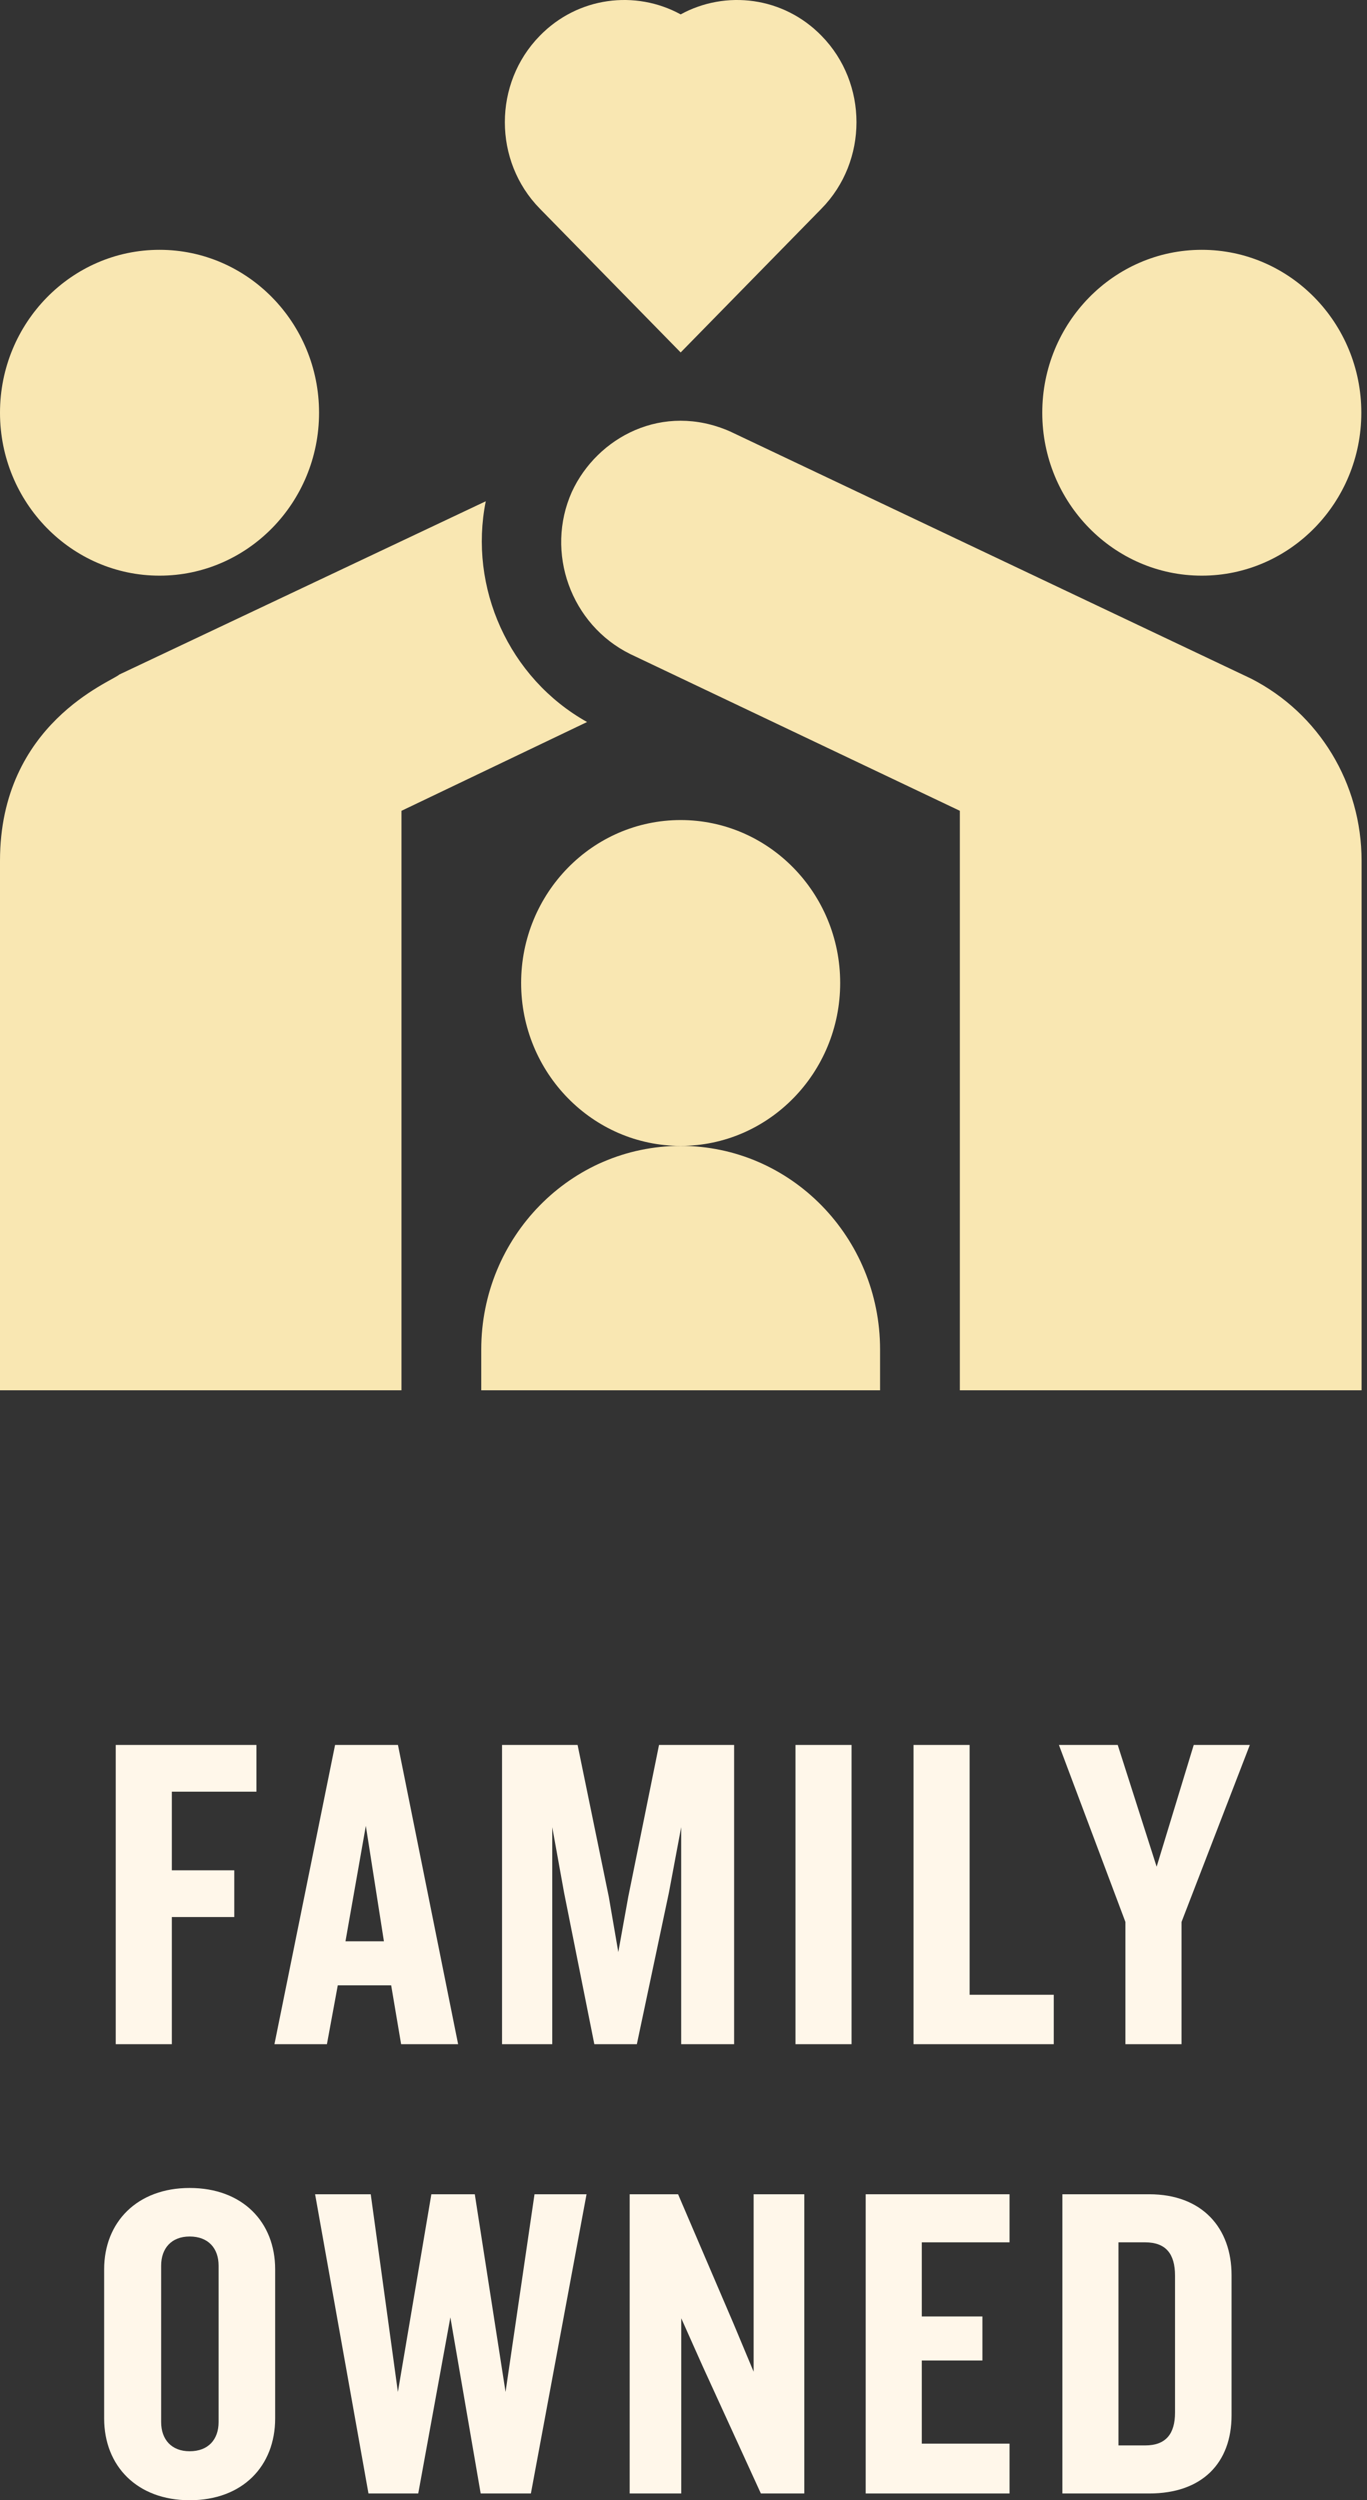
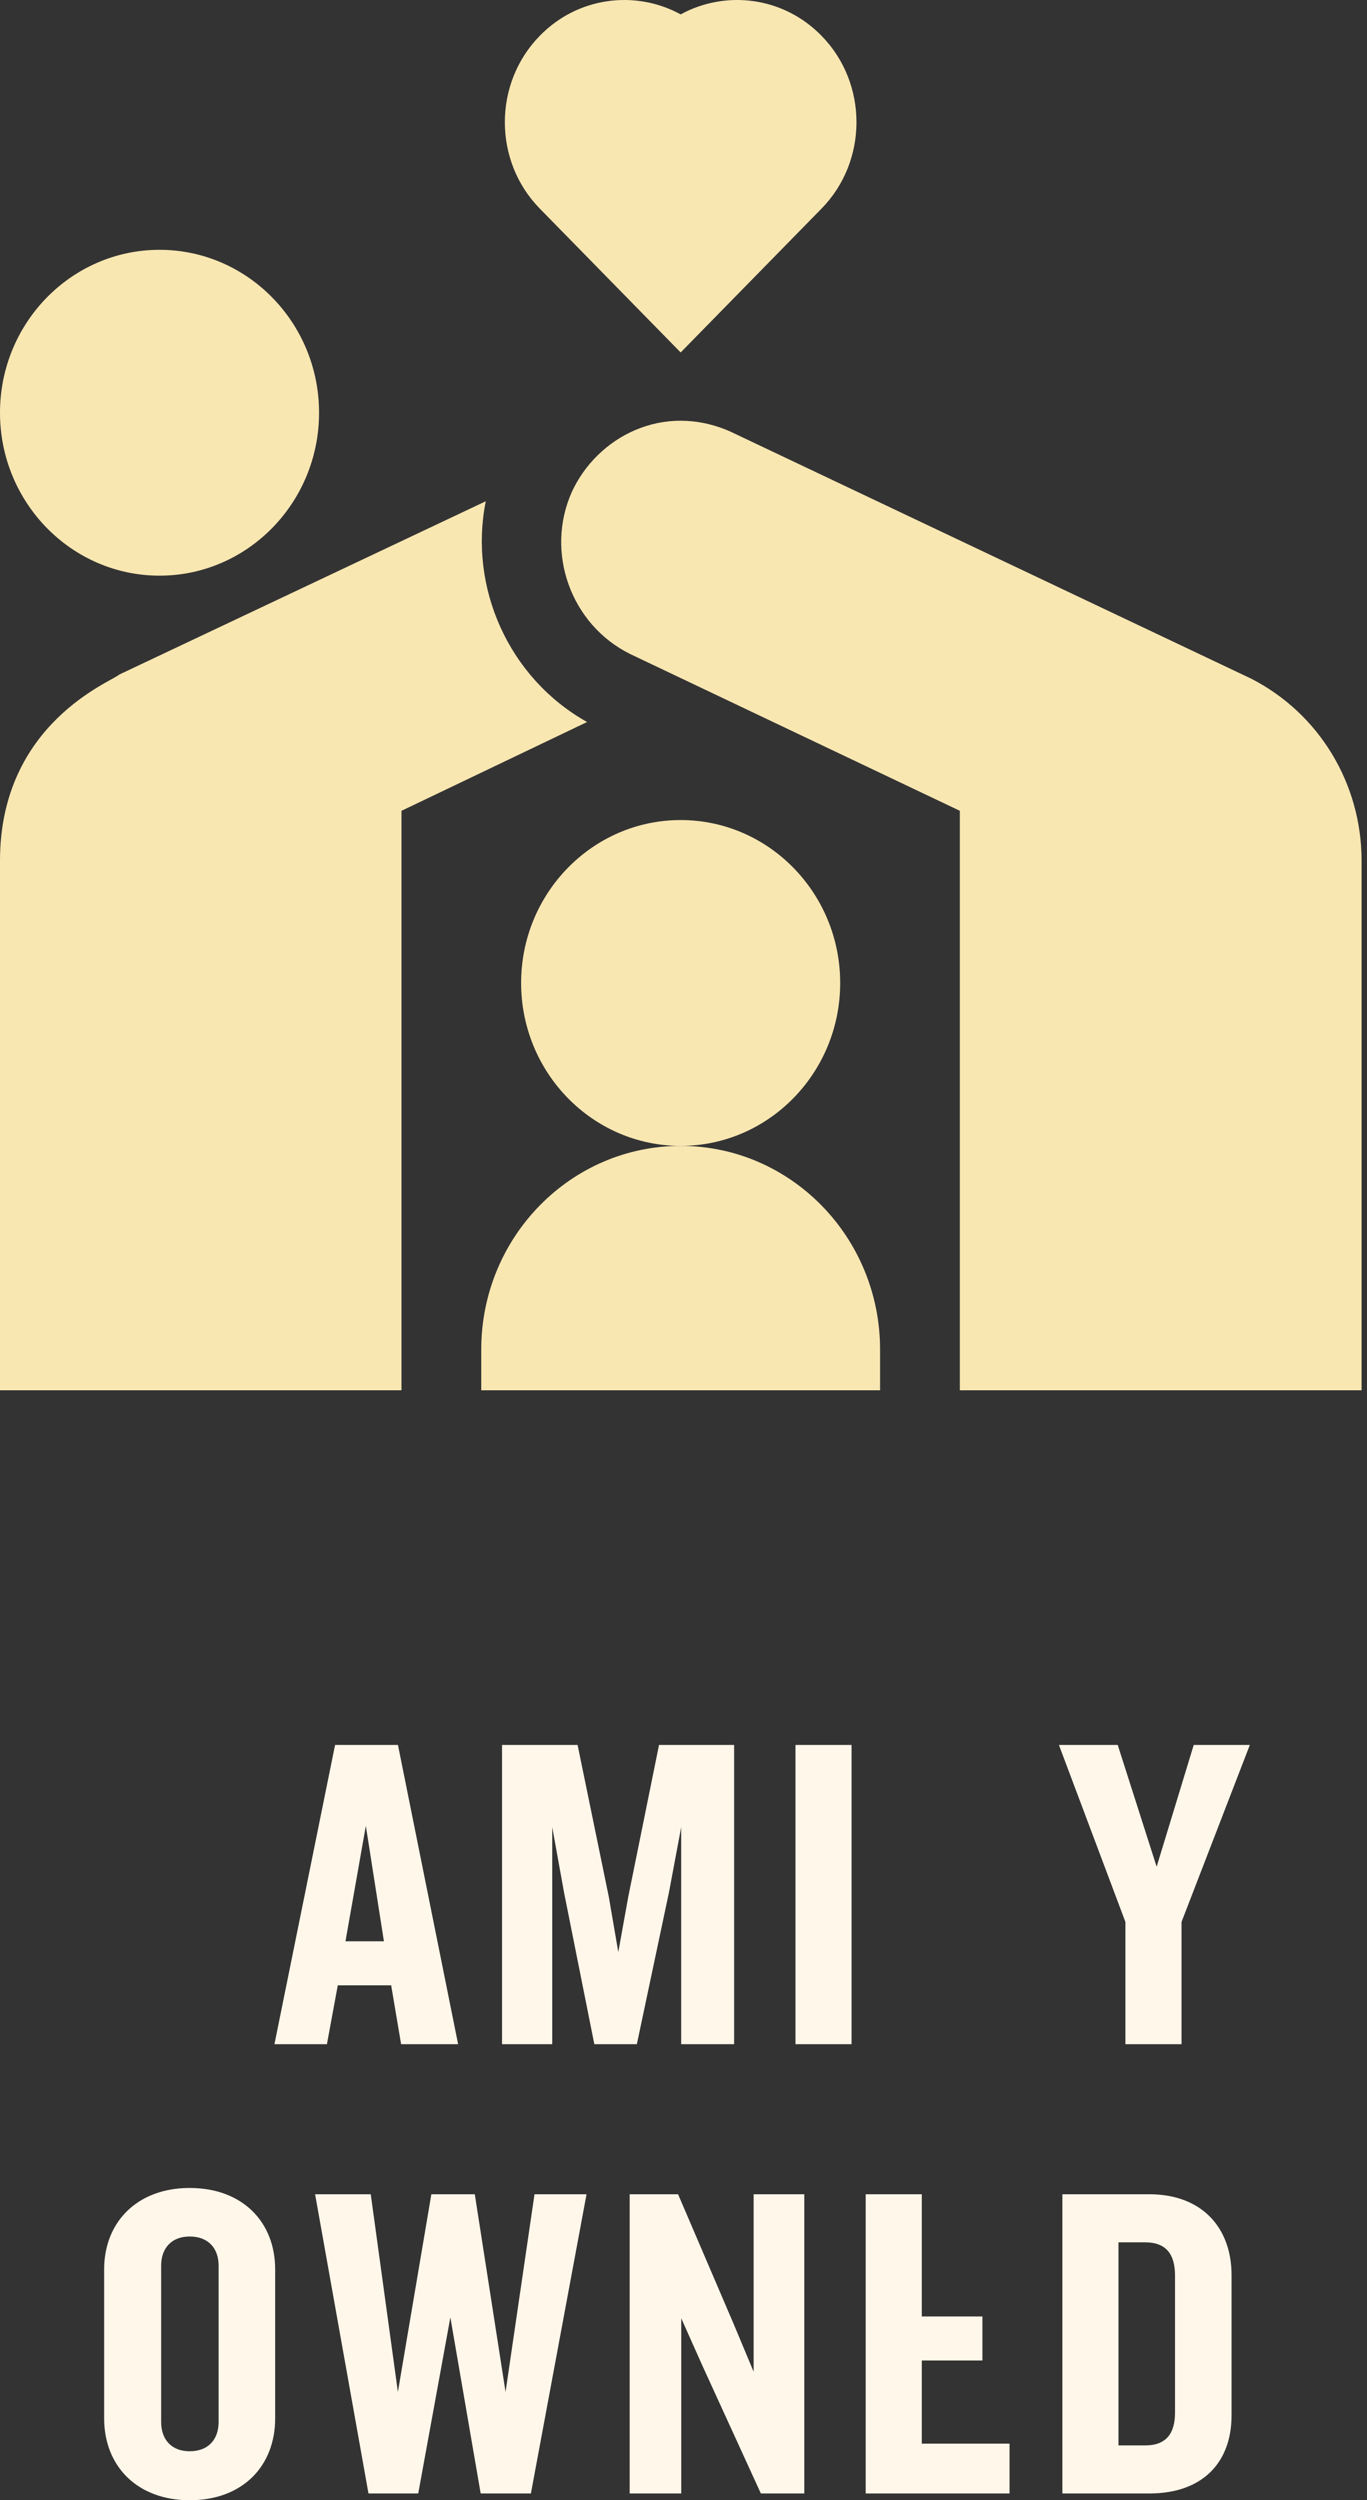
<svg xmlns="http://www.w3.org/2000/svg" width="105" height="192" viewBox="0 0 105 192" fill="none">
  <rect x="0" y="0" width="105" height="192" fill="#333333" stroke="none" />
  <g clip-path="url(#clip0_165_800)">
    <path d="M52.282 27.066L41.458 16.015C37.884 12.365 37.884 6.402 41.458 2.753C44.378 -0.25 48.81 -0.792 52.282 1.105C55.754 -0.792 60.185 -0.25 63.106 2.753C66.68 6.402 66.68 12.365 63.106 16.015L52.282 27.066Z" fill="#F9E7B2" />
    <path d="M12.254 44.207C5.494 44.207 0 38.597 0 31.695C0 24.793 5.494 19.184 12.254 19.184C19.013 19.184 24.507 24.793 24.507 31.695C24.507 38.597 19.013 44.207 12.254 44.207Z" fill="#F9E7B2" />
-     <path d="M92.31 44.207C85.55 44.207 80.057 38.597 80.057 31.695C80.057 24.793 85.55 19.184 92.31 19.184C99.07 19.184 104.564 24.793 104.564 31.695C104.564 38.597 99.07 44.207 92.31 44.207Z" fill="#F9E7B2" />
    <path d="M104.564 106.763H73.726V62.264L48.422 50.233C43.847 47.981 41.846 42.413 43.929 37.763C45.869 33.572 50.914 30.861 56.081 33.134L96.088 52.109C101.316 54.779 104.584 60.158 104.584 66.101V106.763H104.564Z" fill="#F9E7B2" />
    <path d="M52.282 87.996C45.522 87.996 40.028 82.387 40.028 75.485C40.028 68.583 45.522 62.974 52.282 62.974C59.042 62.974 64.535 68.583 64.535 75.485C64.535 82.387 59.042 87.996 52.282 87.996Z" fill="#F9E7B2" />
    <path d="M67.599 106.763H36.965V103.635C36.965 95.002 43.827 87.996 52.282 87.996C60.737 87.996 67.599 95.002 67.599 103.635V106.763Z" fill="#F9E7B2" />
    <path d="M37.312 38.493L9.17 51.797C8.557 52.36 0 55.55 0 66.101V106.763H30.838V62.265L45.093 55.446C39.068 52.068 35.985 45.103 37.312 38.493Z" fill="#F9E7B2" />
  </g>
-   <path d="M19.697 137.588H13.199V143.626H17.994V147.215H13.199V156.979H8.89V134H19.697V137.588Z" fill="#FFF7EA" />
  <path d="M35.188 156.979H30.81L30.046 152.459H25.945L25.111 156.979H21.08L25.737 134H30.567L35.188 156.979ZM29.489 149.078L28.1 140.211L26.536 149.078H29.489Z" fill="#FFF7EA" />
  <path d="M56.388 156.979H52.322V140.314L51.384 145.317L48.917 156.979H45.651L43.322 145.317L42.419 140.314V156.979H38.562V134H44.365L46.762 145.662L47.492 149.906L48.257 145.662L50.62 134H56.388V156.979Z" fill="#FFF7EA" />
  <path d="M65.409 156.979H61.101V134H65.409V156.979Z" fill="#FFF7EA" />
-   <path d="M80.94 156.979H70.168V134H74.477V153.184H80.94V156.979Z" fill="#FFF7EA" />
  <path d="M96 134L90.753 147.594V156.979H86.444V147.594L81.336 134H85.853L88.842 143.35L91.691 134H96Z" fill="#FFF7EA" />
  <path d="M21.135 185.72C21.135 189.378 18.633 192 14.567 192C10.537 192 8 189.378 8 185.72V174.265C8 170.642 10.537 168.02 14.567 168.02C18.633 168.02 21.135 170.642 21.135 174.265V185.72ZM16.791 185.996V173.989C16.791 172.644 15.992 171.747 14.567 171.747C13.178 171.747 12.378 172.644 12.378 173.989V185.996C12.378 187.342 13.178 188.239 14.567 188.239C15.992 188.239 16.791 187.342 16.791 185.996Z" fill="#FFF7EA" />
  <path d="M45.052 168.503L40.778 191.482H36.921L34.593 177.957L32.125 191.482H28.303L24.203 168.503H28.477L30.562 183.685L33.133 168.503H36.469L38.832 183.685L41.056 168.503H45.052Z" fill="#FFF7EA" />
  <path d="M61.779 191.482H58.443L53.96 181.684L52.327 178.026V191.482H48.366V168.503H52.084L56.358 178.475L57.887 182.132V168.503H61.779V191.482Z" fill="#FFF7EA" />
-   <path d="M77.544 191.482H66.494V168.503H77.544V172.195H70.803V177.888H75.459V181.269H70.803V187.653H77.544V191.482Z" fill="#FFF7EA" />
+   <path d="M77.544 191.482H66.494V168.503H77.544H70.803V177.888H75.459V181.269H70.803V187.653H77.544V191.482Z" fill="#FFF7EA" />
  <path d="M94.597 185.479C94.597 189.136 92.339 191.482 88.273 191.482H81.602V168.503H88.273C92.339 168.503 94.597 171.091 94.597 174.714V185.479ZM90.254 185.272V174.748C90.254 173.092 89.559 172.195 87.96 172.195H85.91V187.791H87.96C89.559 187.791 90.254 186.894 90.254 185.272Z" fill="#FFF7EA" />
  <defs>
    <clipPath id="clip0_165_800">
      <rect width="104.584" height="106.763" fill="white" />
    </clipPath>
  </defs>
</svg>